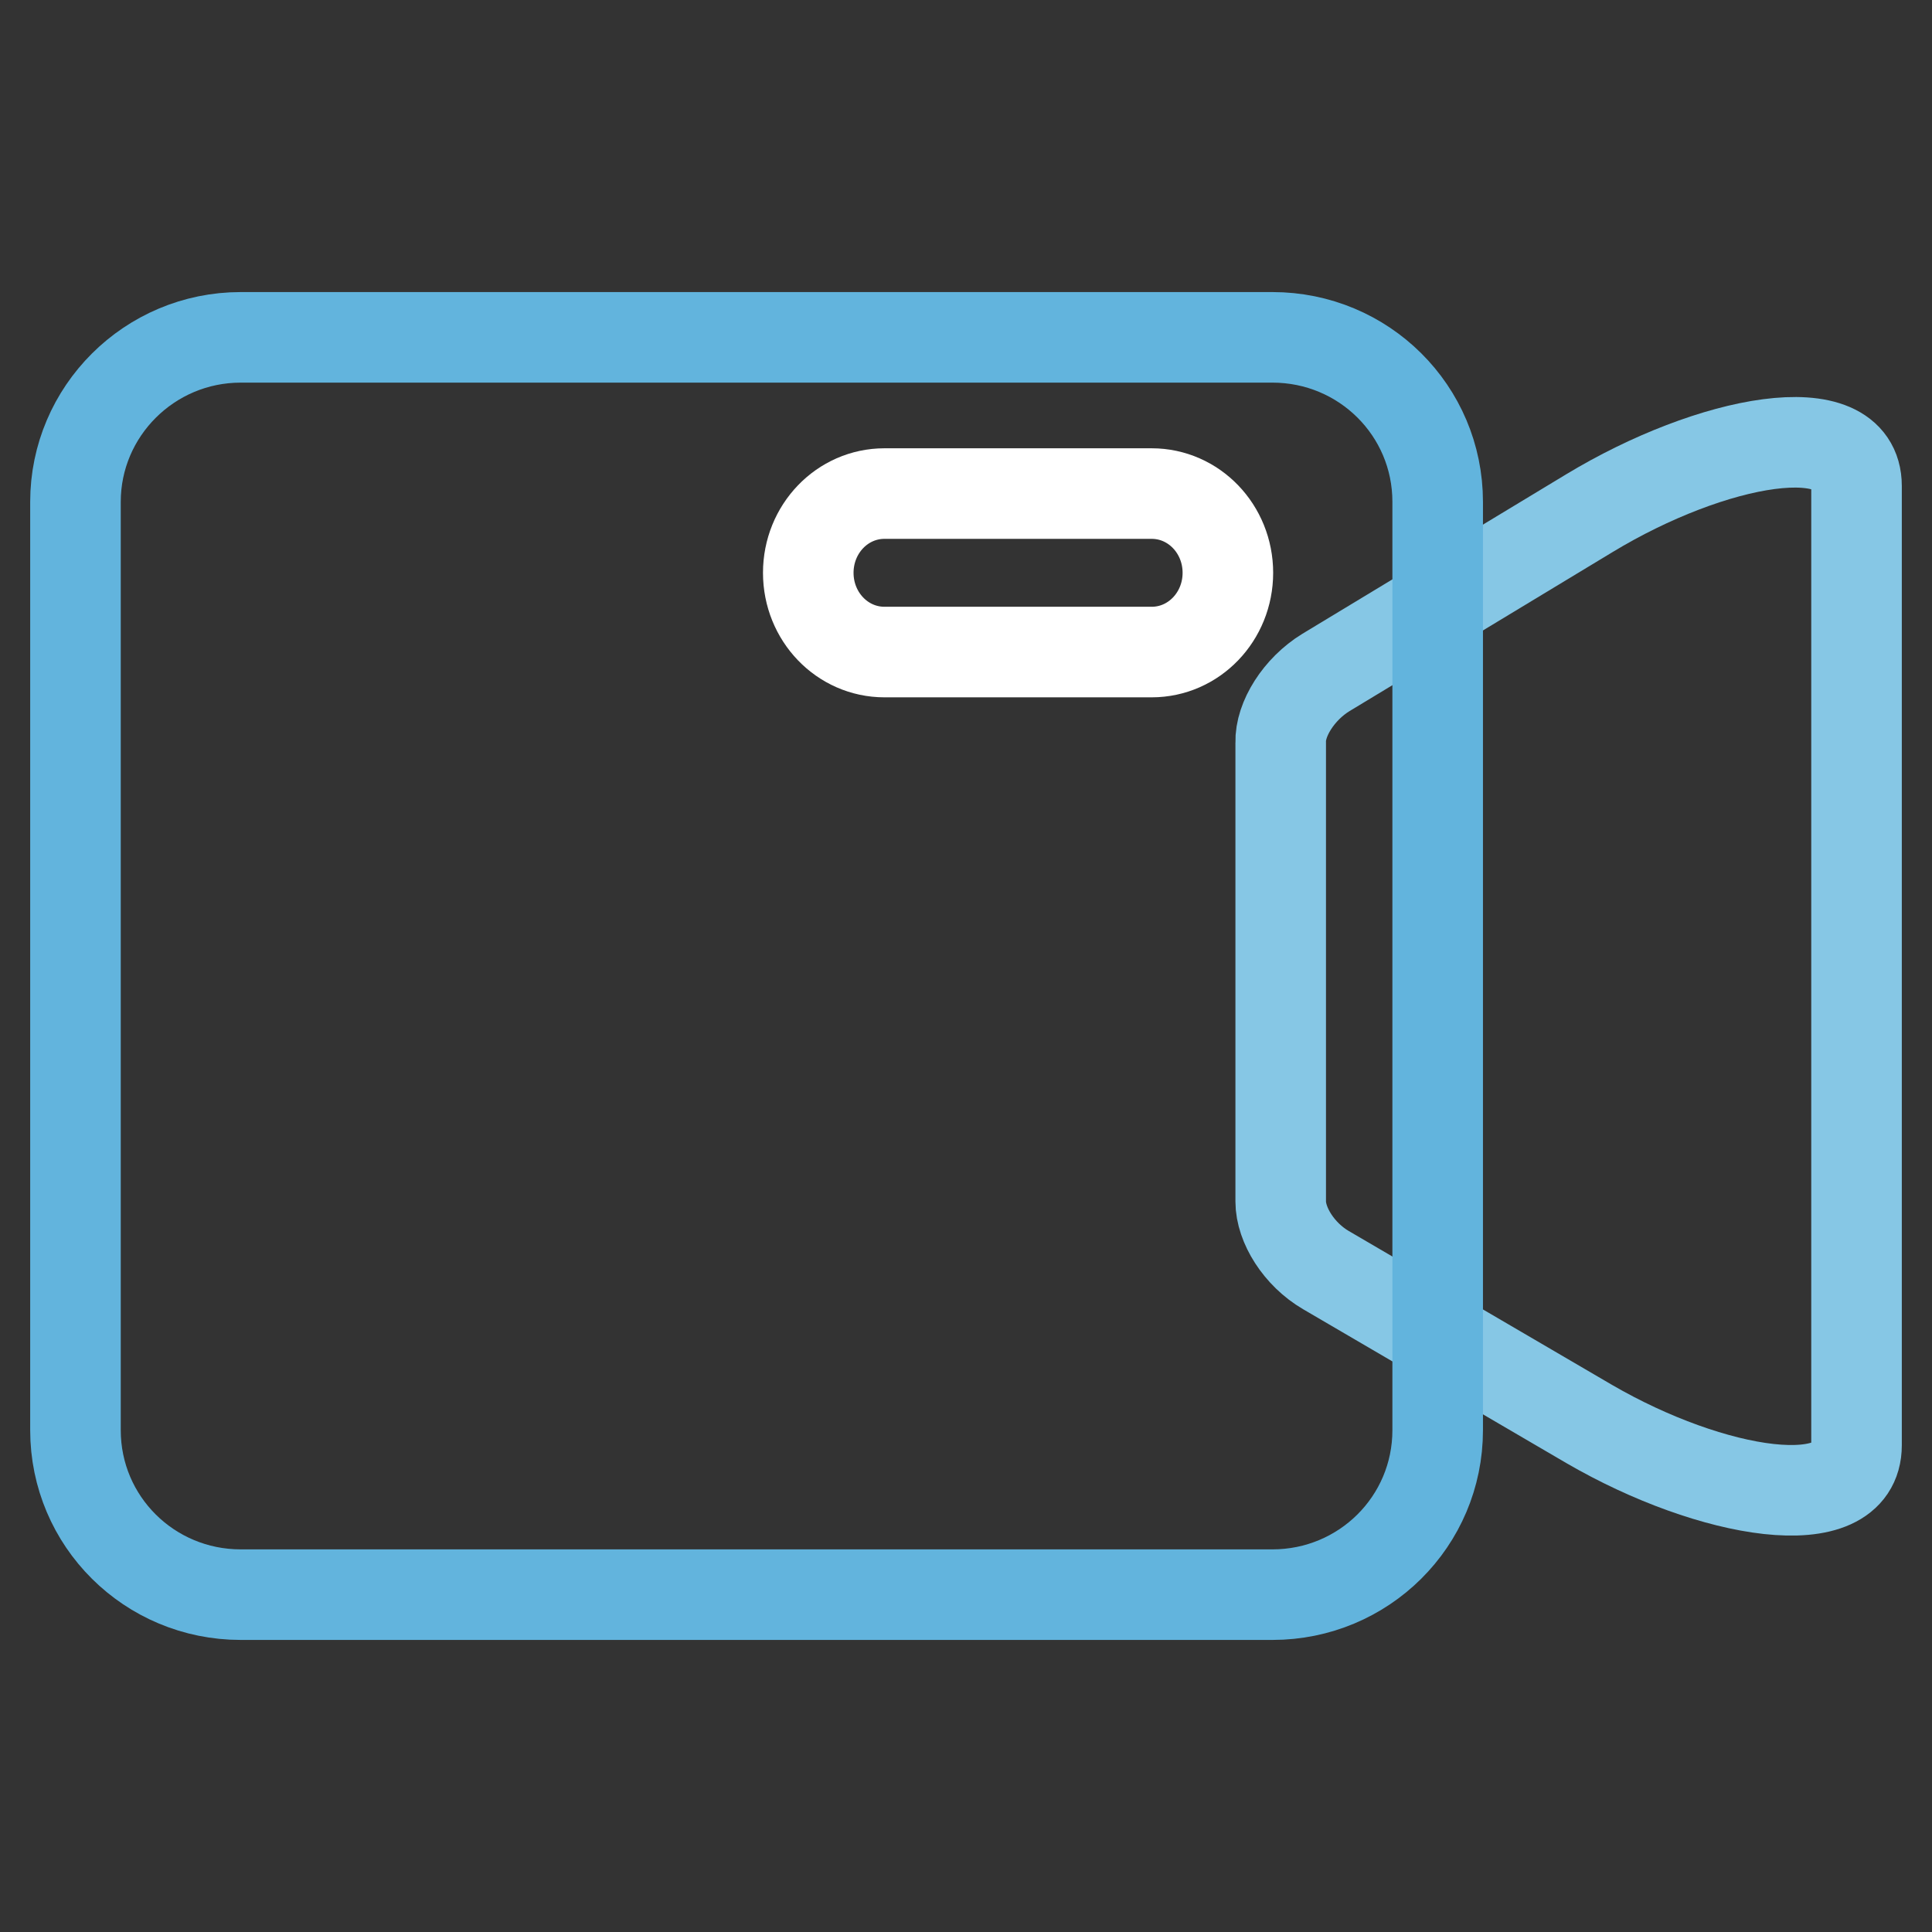
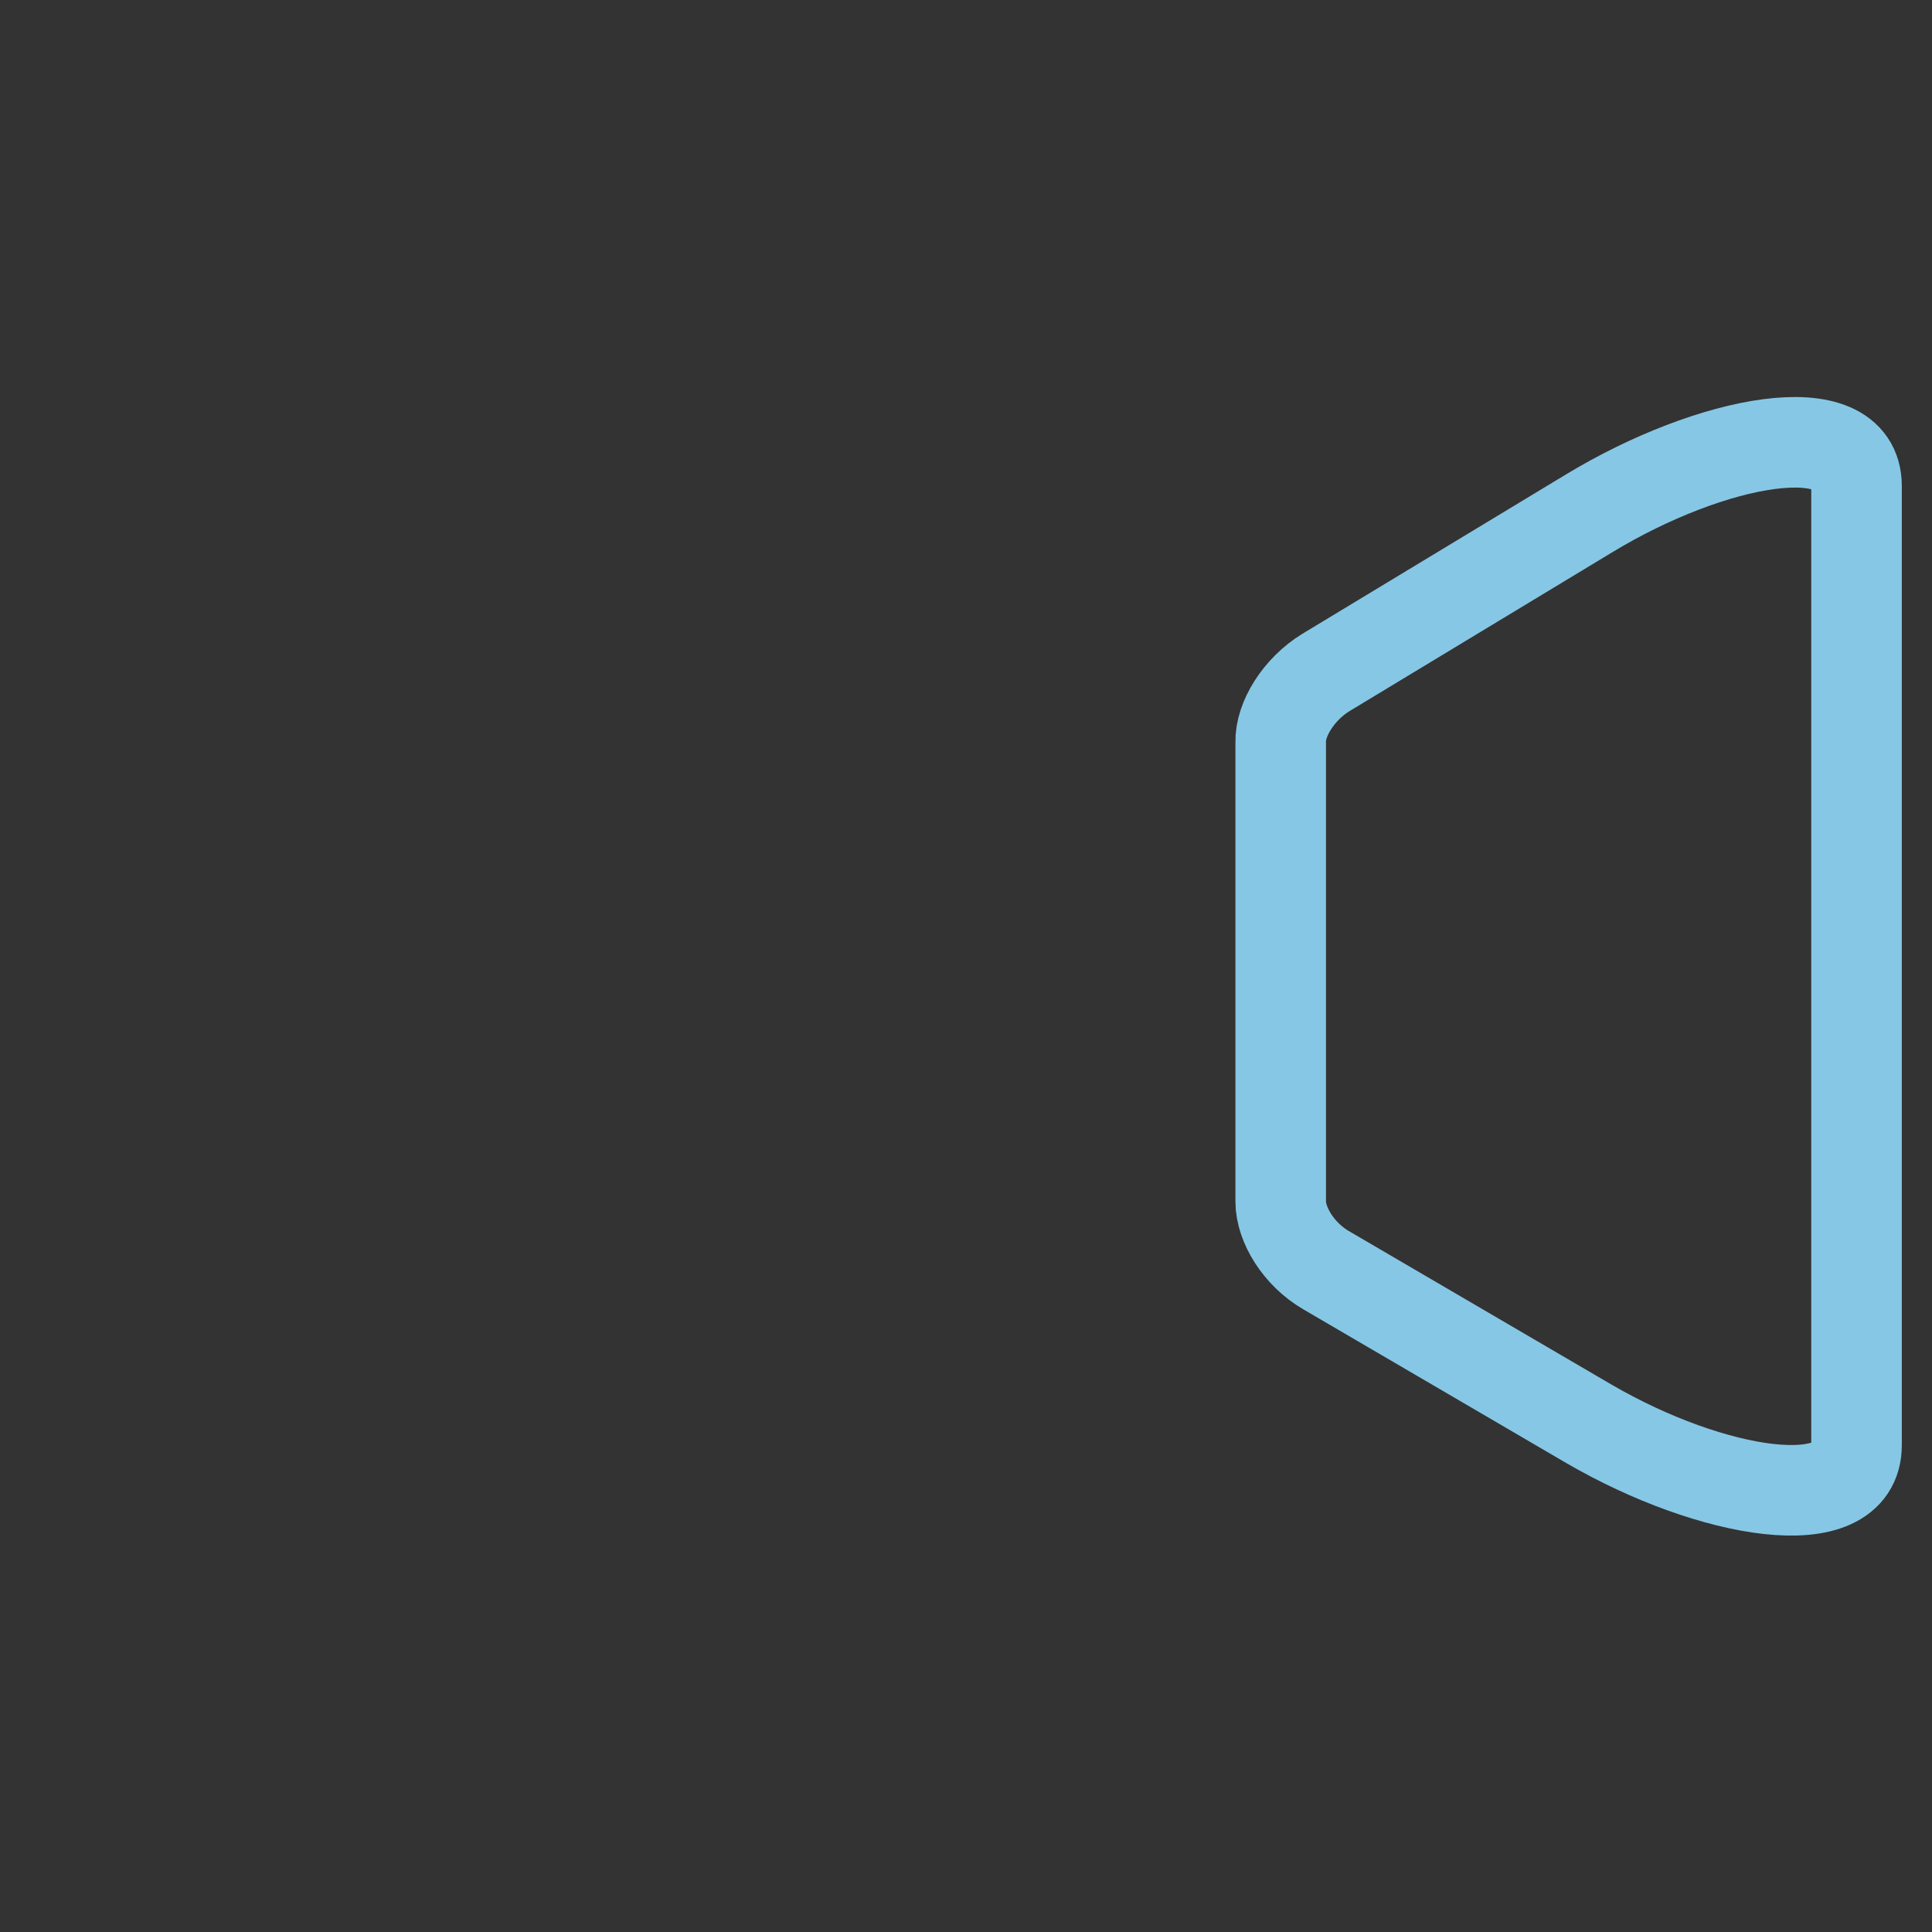
<svg xmlns="http://www.w3.org/2000/svg" version="1.1" x="0px" y="0px" viewBox="0 0 256 256" enable-background="new 0 0 256 256" xml:space="preserve">
  <rect x="0" y="0" width="256" height="256" fill="#333333" stroke="none" />
  <g>
    <path stroke-width="12" fill-opacity="0" stroke="#86c7e5" d="M175.7,89.1L210.6,68c16.2-9.8,35.4-13.4,35.4-3.6v127.1c0,9.8-19.2,6.6-35.4-2.8l-34.9-20.4 c-3.6-2.1-6-6-6-9.1V98.4C169.6,95.3,172.1,91.3,175.7,89.1z" />
-     <path stroke-width="12" fill-opacity="0" stroke="#62b4dd" d="M31.9,44.7h136.7c12.1,0,21.9,9.7,21.9,21.8c0,0,0,0,0,0v123c0,12.1-9.8,21.8-21.9,21.8H31.9 c-12.1,0-21.9-9.7-21.9-21.8c0,0,0,0,0,0v-123C10,54.5,19.8,44.7,31.9,44.7C31.9,44.7,31.9,44.7,31.9,44.7z" />
-     <path stroke-width="12" fill-opacity="0" stroke="#ffffff" d="M117.2,65.4h35.4c5.6,0,10.1,4.7,10.1,10.5c0,5.8-4.5,10.5-10.1,10.5h-35.4c-5.6,0-10.1-4.7-10.1-10.5 C107.1,70.1,111.6,65.4,117.2,65.4z" />
  </g>
</svg>